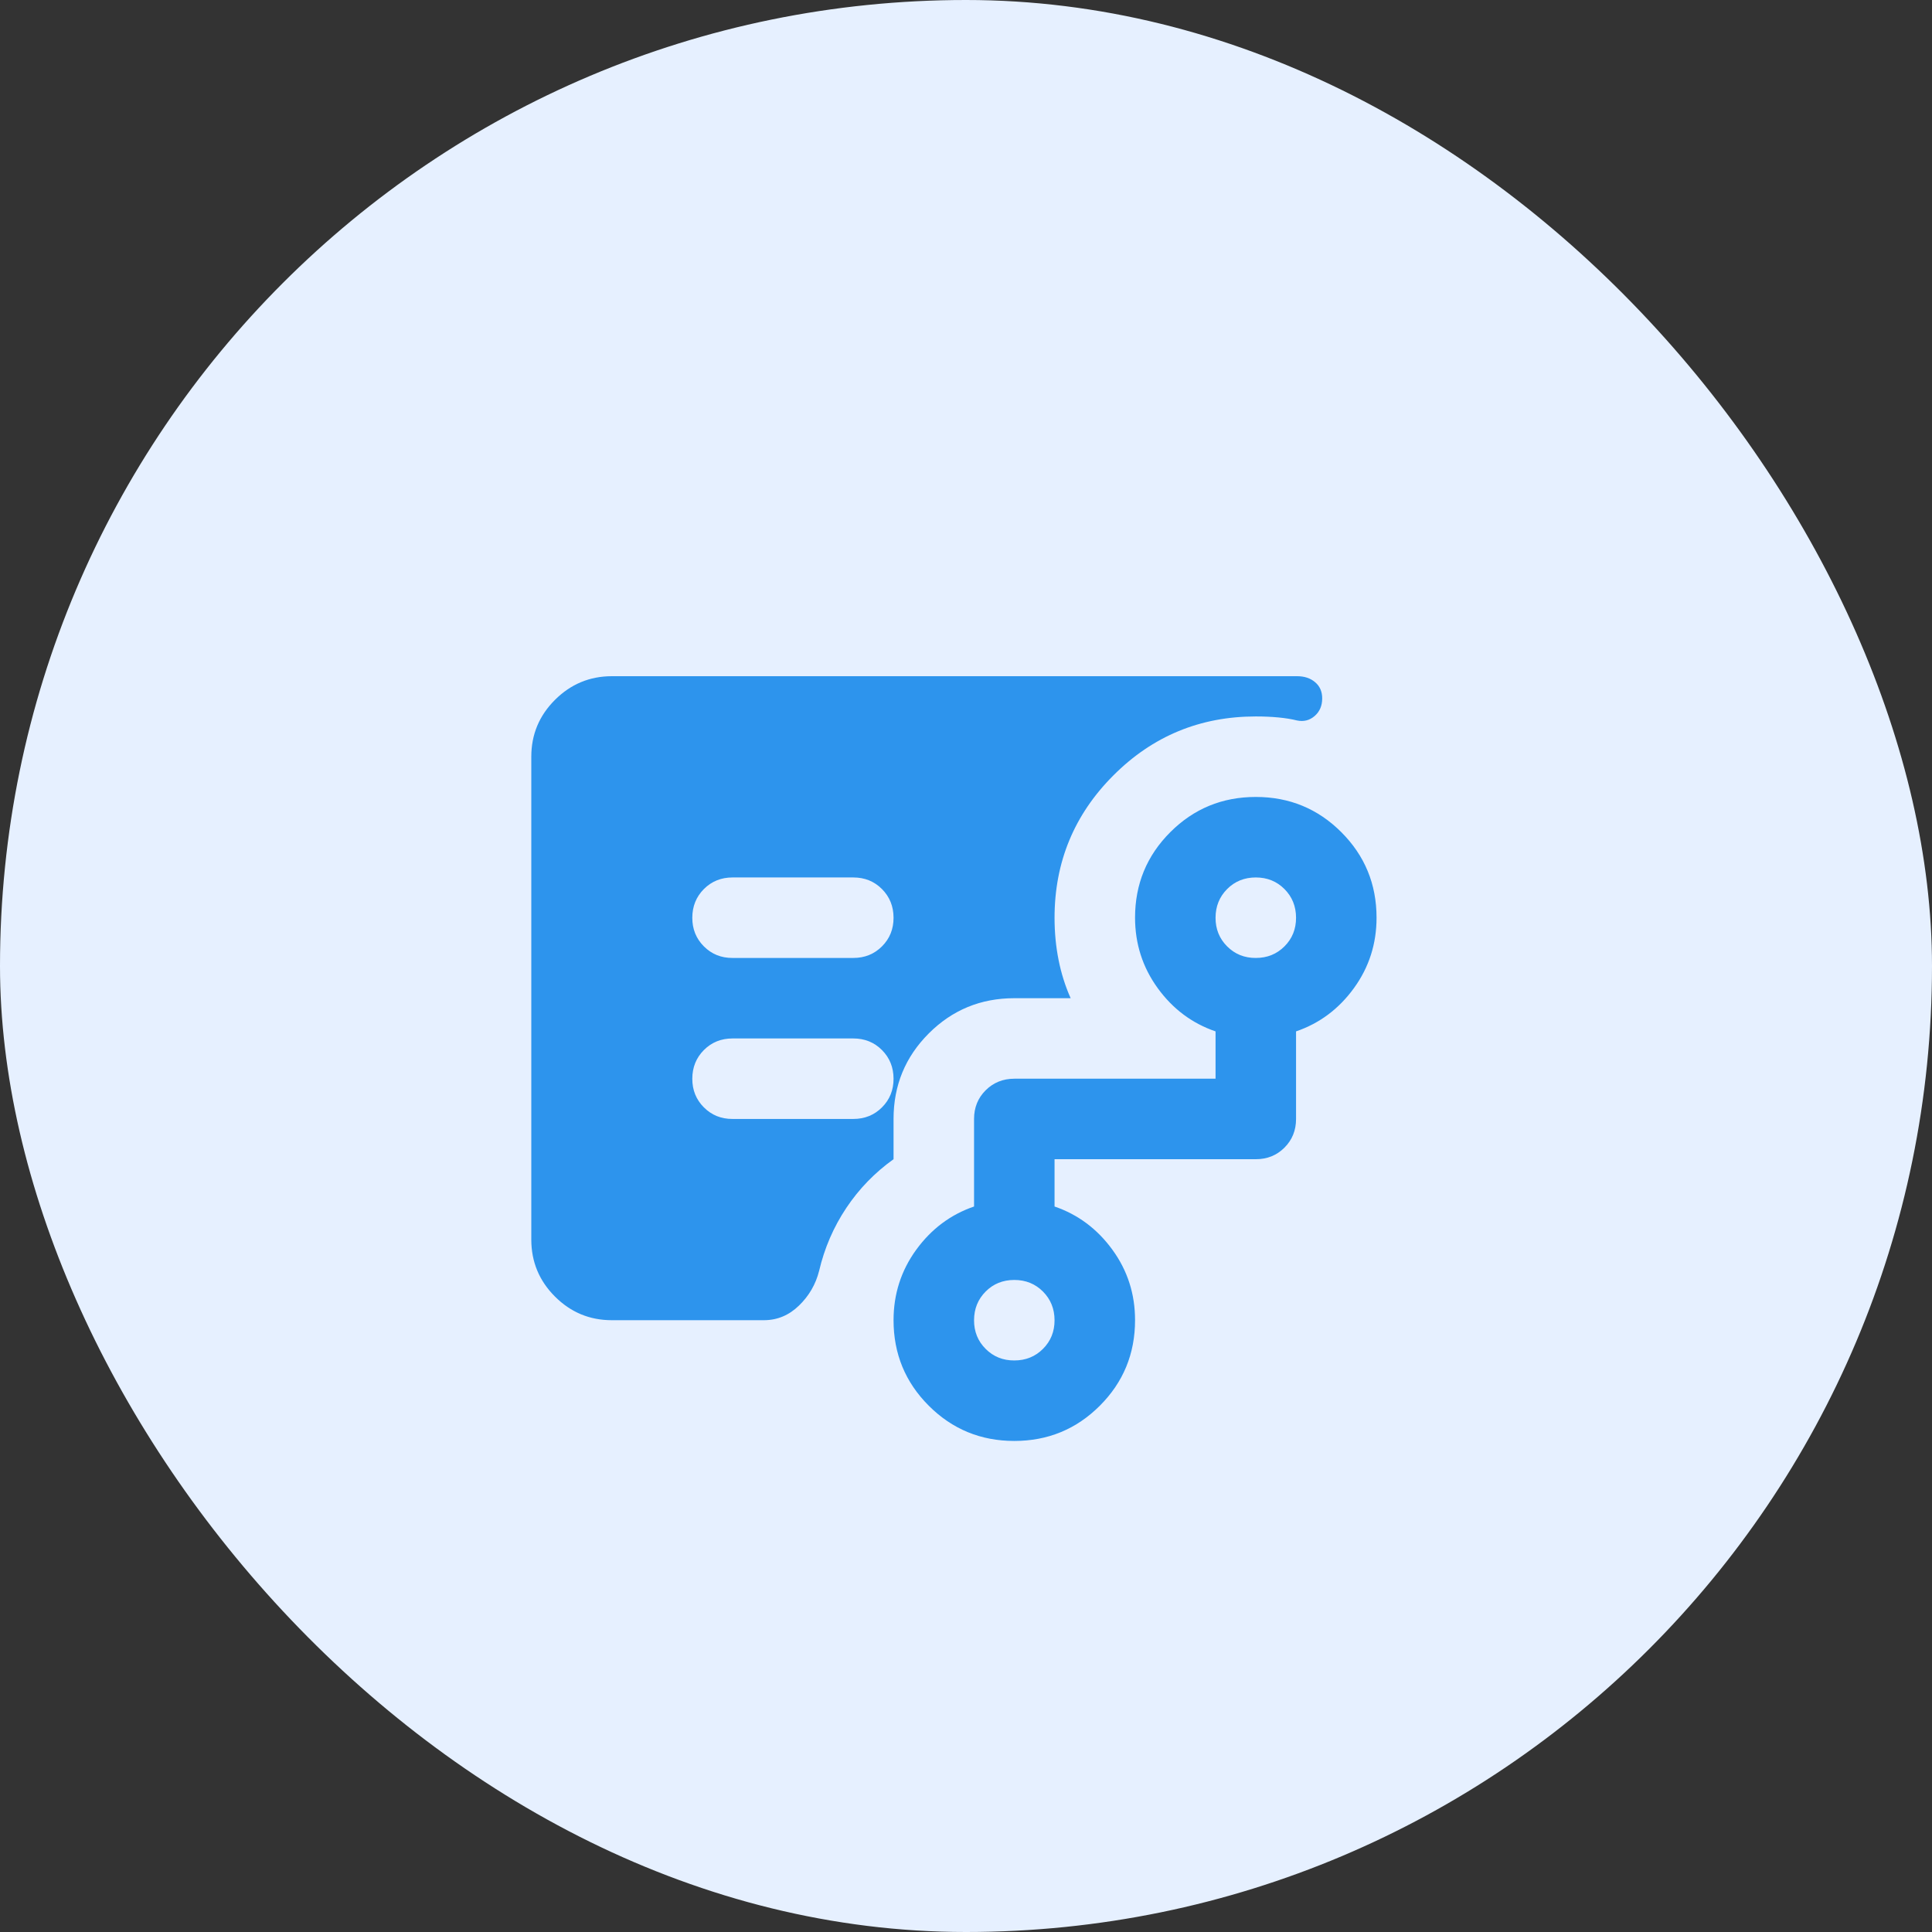
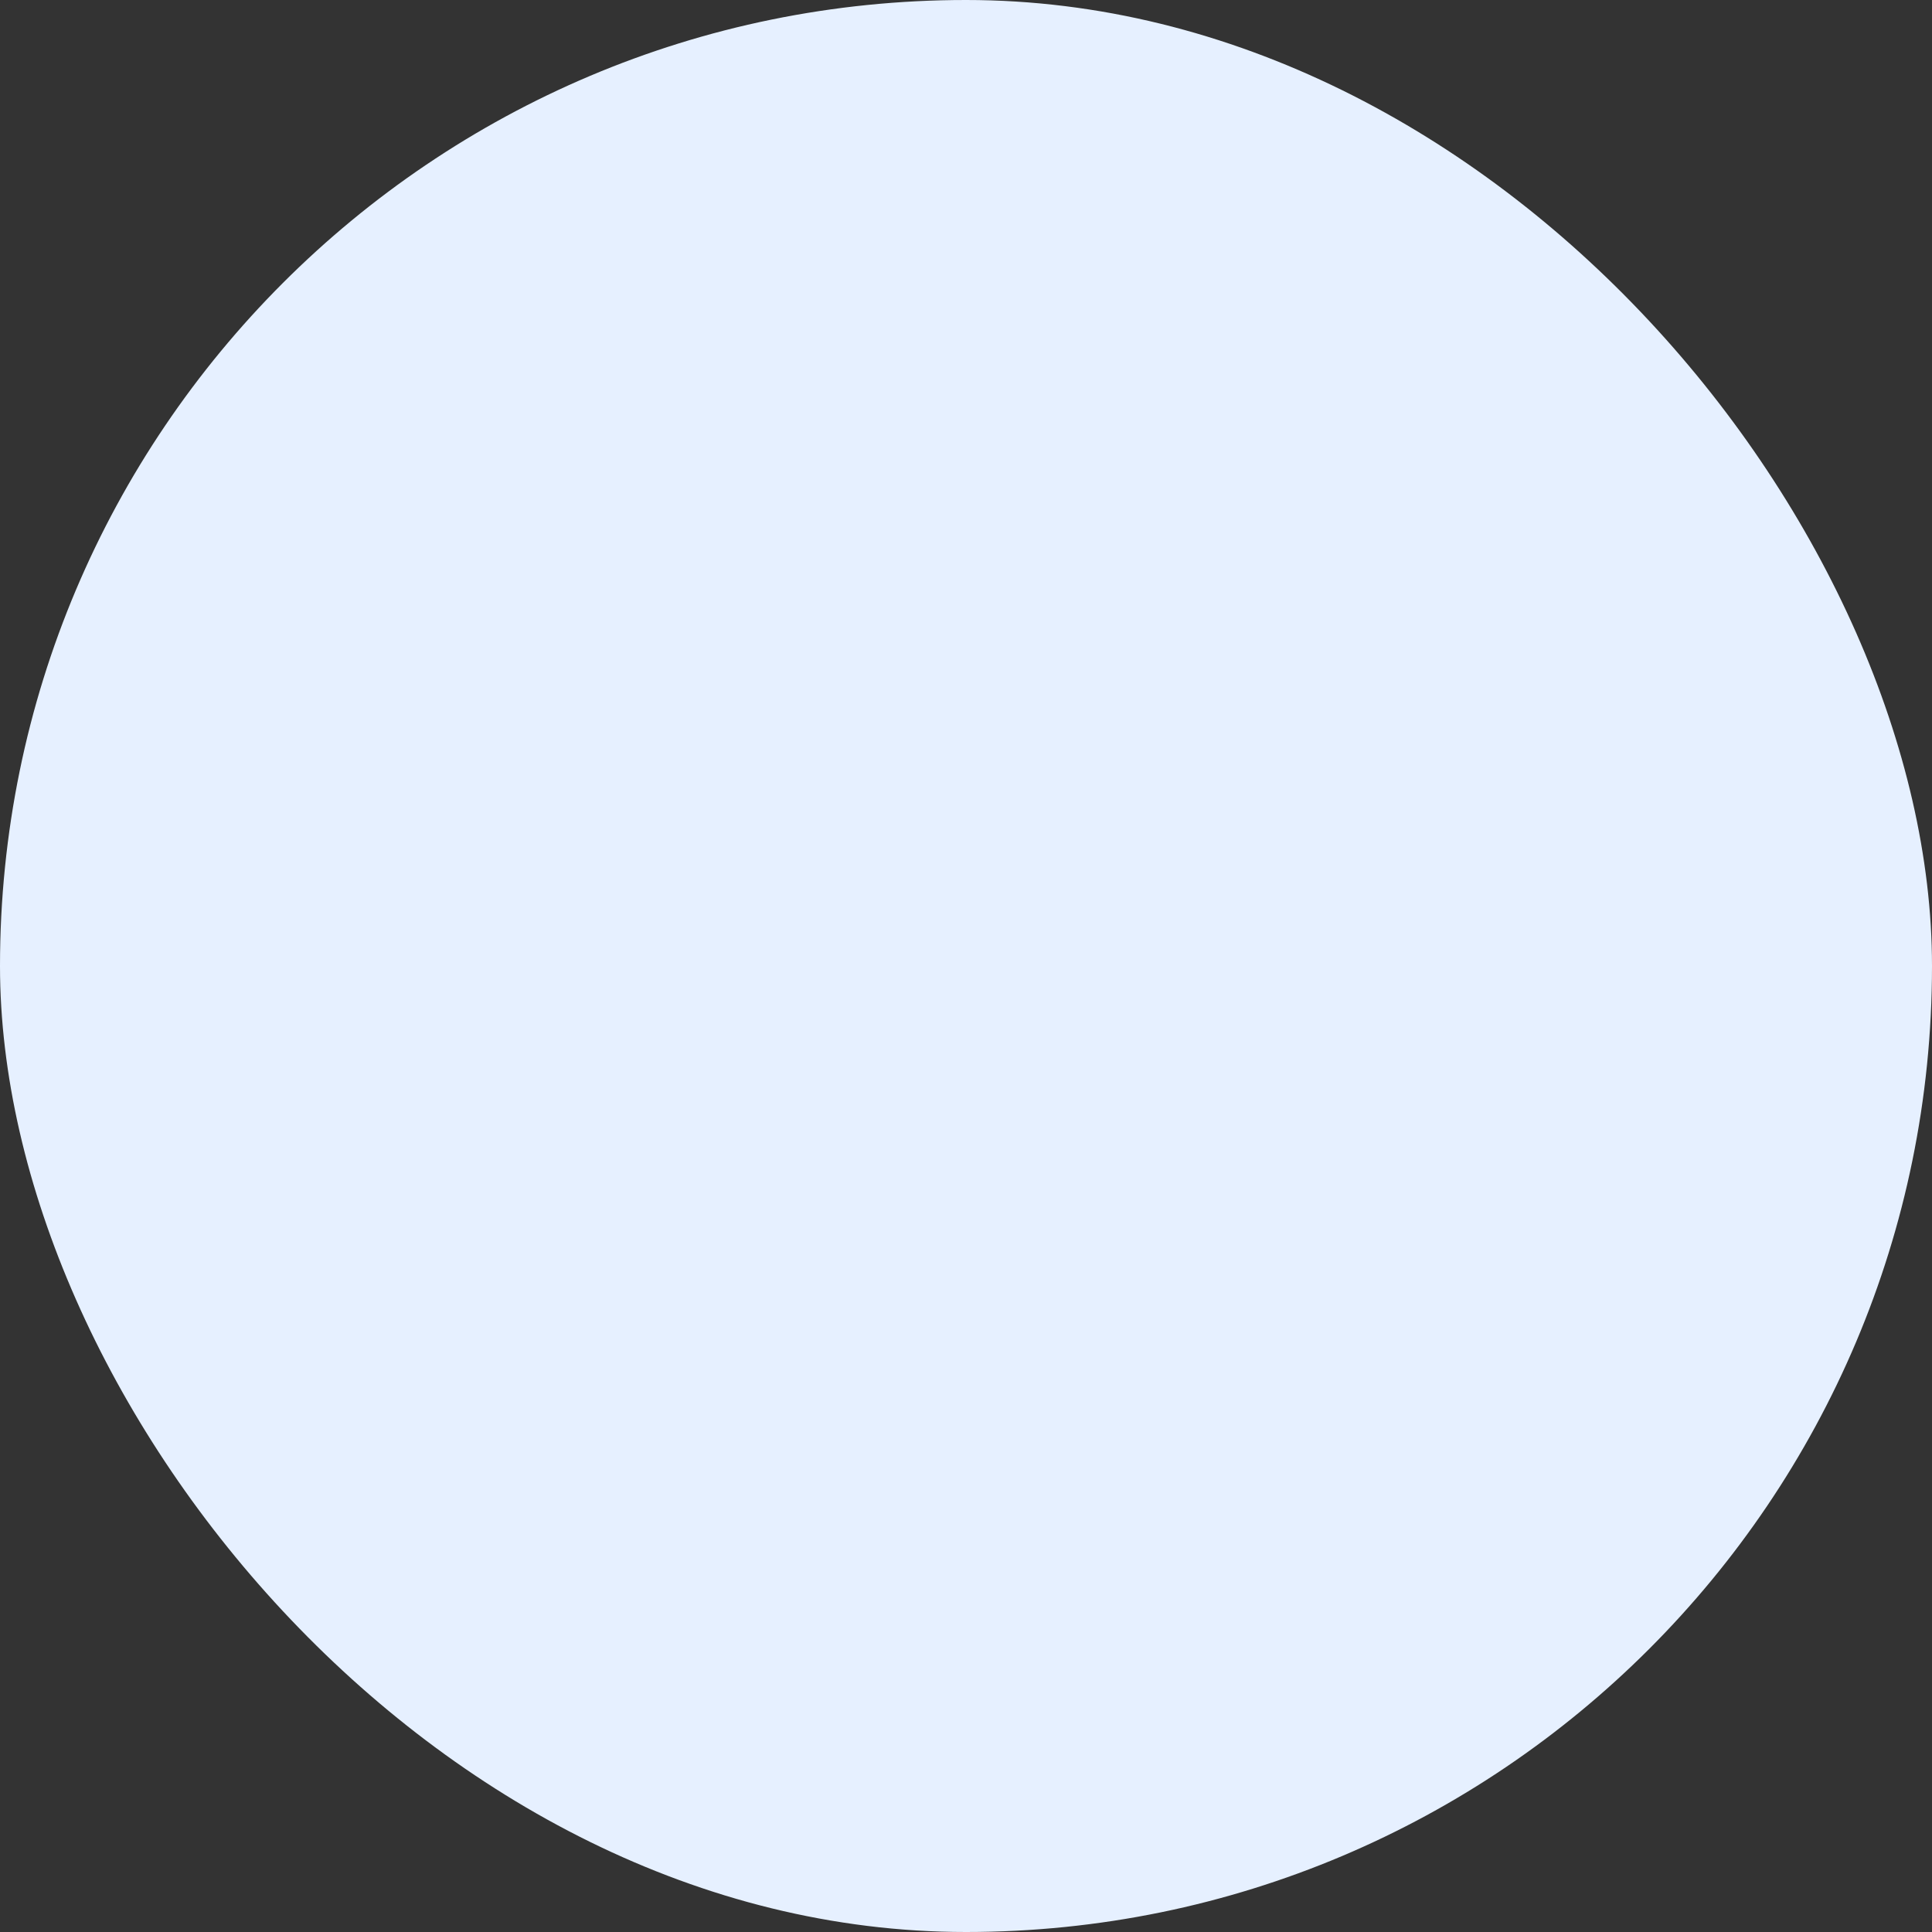
<svg xmlns="http://www.w3.org/2000/svg" width="60" height="60" viewBox="0 0 60 60" fill="none">
  <rect x="0" y="0" width="60" height="60" fill="#333333" stroke="none" />
  <rect width="60" height="60" rx="30" fill="#E6F0FF" />
-   <path d="M22.75 29.75H26.5C26.854 29.75 27.151 29.63 27.391 29.39C27.631 29.15 27.751 28.853 27.75 28.5C27.749 28.147 27.629 27.85 27.39 27.61C27.151 27.37 26.854 27.25 26.5 27.25H22.75C22.396 27.25 22.099 27.37 21.86 27.61C21.621 27.85 21.501 28.147 21.5 28.5C21.499 28.853 21.619 29.15 21.86 29.391C22.101 29.632 22.398 29.752 22.75 29.75ZM19 41C18.312 41 17.724 40.755 17.235 40.266C16.746 39.777 16.501 39.188 16.5 38.5V23.5C16.5 22.812 16.745 22.224 17.235 21.735C17.725 21.246 18.313 21.001 19 21H40.281C40.51 21 40.698 21.062 40.844 21.188C40.99 21.312 41.062 21.479 41.062 21.688C41.062 21.917 40.985 22.099 40.829 22.235C40.673 22.371 40.49 22.418 40.281 22.375C40.115 22.333 39.922 22.302 39.704 22.281C39.485 22.26 39.251 22.25 39 22.25C37.271 22.25 35.797 22.86 34.579 24.079C33.36 25.298 32.751 26.772 32.75 28.5C32.75 28.958 32.792 29.396 32.875 29.812C32.958 30.229 33.083 30.625 33.25 31H31.5C30.458 31 29.573 31.365 28.844 32.094C28.115 32.823 27.75 33.708 27.75 34.75V36C27.167 36.417 26.677 36.922 26.281 37.516C25.885 38.11 25.604 38.761 25.438 39.469C25.333 39.885 25.125 40.245 24.812 40.547C24.5 40.85 24.135 41.001 23.719 41H19ZM31.5 42.25C31.854 42.25 32.151 42.13 32.391 41.89C32.631 41.65 32.751 41.353 32.75 41C32.749 40.647 32.629 40.35 32.39 40.11C32.151 39.87 31.854 39.75 31.5 39.75C31.146 39.75 30.849 39.87 30.61 40.11C30.371 40.35 30.251 40.647 30.25 41C30.249 41.353 30.369 41.65 30.61 41.891C30.851 42.132 31.148 42.252 31.5 42.25ZM39 29.75C39.354 29.75 39.651 29.63 39.891 29.39C40.131 29.15 40.251 28.853 40.25 28.5C40.249 28.147 40.129 27.85 39.89 27.61C39.651 27.37 39.354 27.25 39 27.25C38.646 27.25 38.349 27.37 38.11 27.61C37.871 27.85 37.751 28.147 37.75 28.5C37.749 28.853 37.869 29.15 38.11 29.391C38.351 29.632 38.648 29.752 39 29.75ZM31.5 44.75C30.458 44.75 29.573 44.385 28.844 43.656C28.115 42.927 27.75 42.042 27.75 41C27.75 40.188 27.985 39.458 28.454 38.812C28.923 38.167 29.522 37.719 30.25 37.469V34.75C30.25 34.396 30.37 34.099 30.61 33.86C30.85 33.621 31.147 33.501 31.5 33.5H37.75V32.031C37.021 31.781 36.422 31.333 35.954 30.688C35.485 30.042 35.251 29.312 35.25 28.5C35.25 27.458 35.615 26.573 36.344 25.844C37.073 25.115 37.958 24.75 39 24.75C40.042 24.75 40.927 25.115 41.656 25.844C42.385 26.573 42.75 27.458 42.75 28.5C42.75 29.312 42.516 30.042 42.047 30.688C41.579 31.333 40.98 31.781 40.25 32.031V34.75C40.25 35.104 40.13 35.401 39.89 35.641C39.65 35.881 39.353 36.001 39 36H32.75V37.469C33.479 37.719 34.078 38.167 34.547 38.812C35.017 39.458 35.251 40.188 35.25 41C35.25 42.042 34.885 42.927 34.156 43.656C33.427 44.385 32.542 44.75 31.5 44.75ZM26.5 34.75C26.854 34.75 27.151 34.63 27.391 34.39C27.631 34.15 27.751 33.853 27.75 33.5C27.749 33.147 27.629 32.85 27.39 32.61C27.151 32.37 26.854 32.25 26.5 32.25H22.75C22.396 32.25 22.099 32.37 21.86 32.61C21.621 32.85 21.501 33.147 21.5 33.5C21.499 33.853 21.619 34.15 21.86 34.391C22.101 34.632 22.398 34.752 22.75 34.75H26.5Z" fill="#2D94ED" />
</svg>